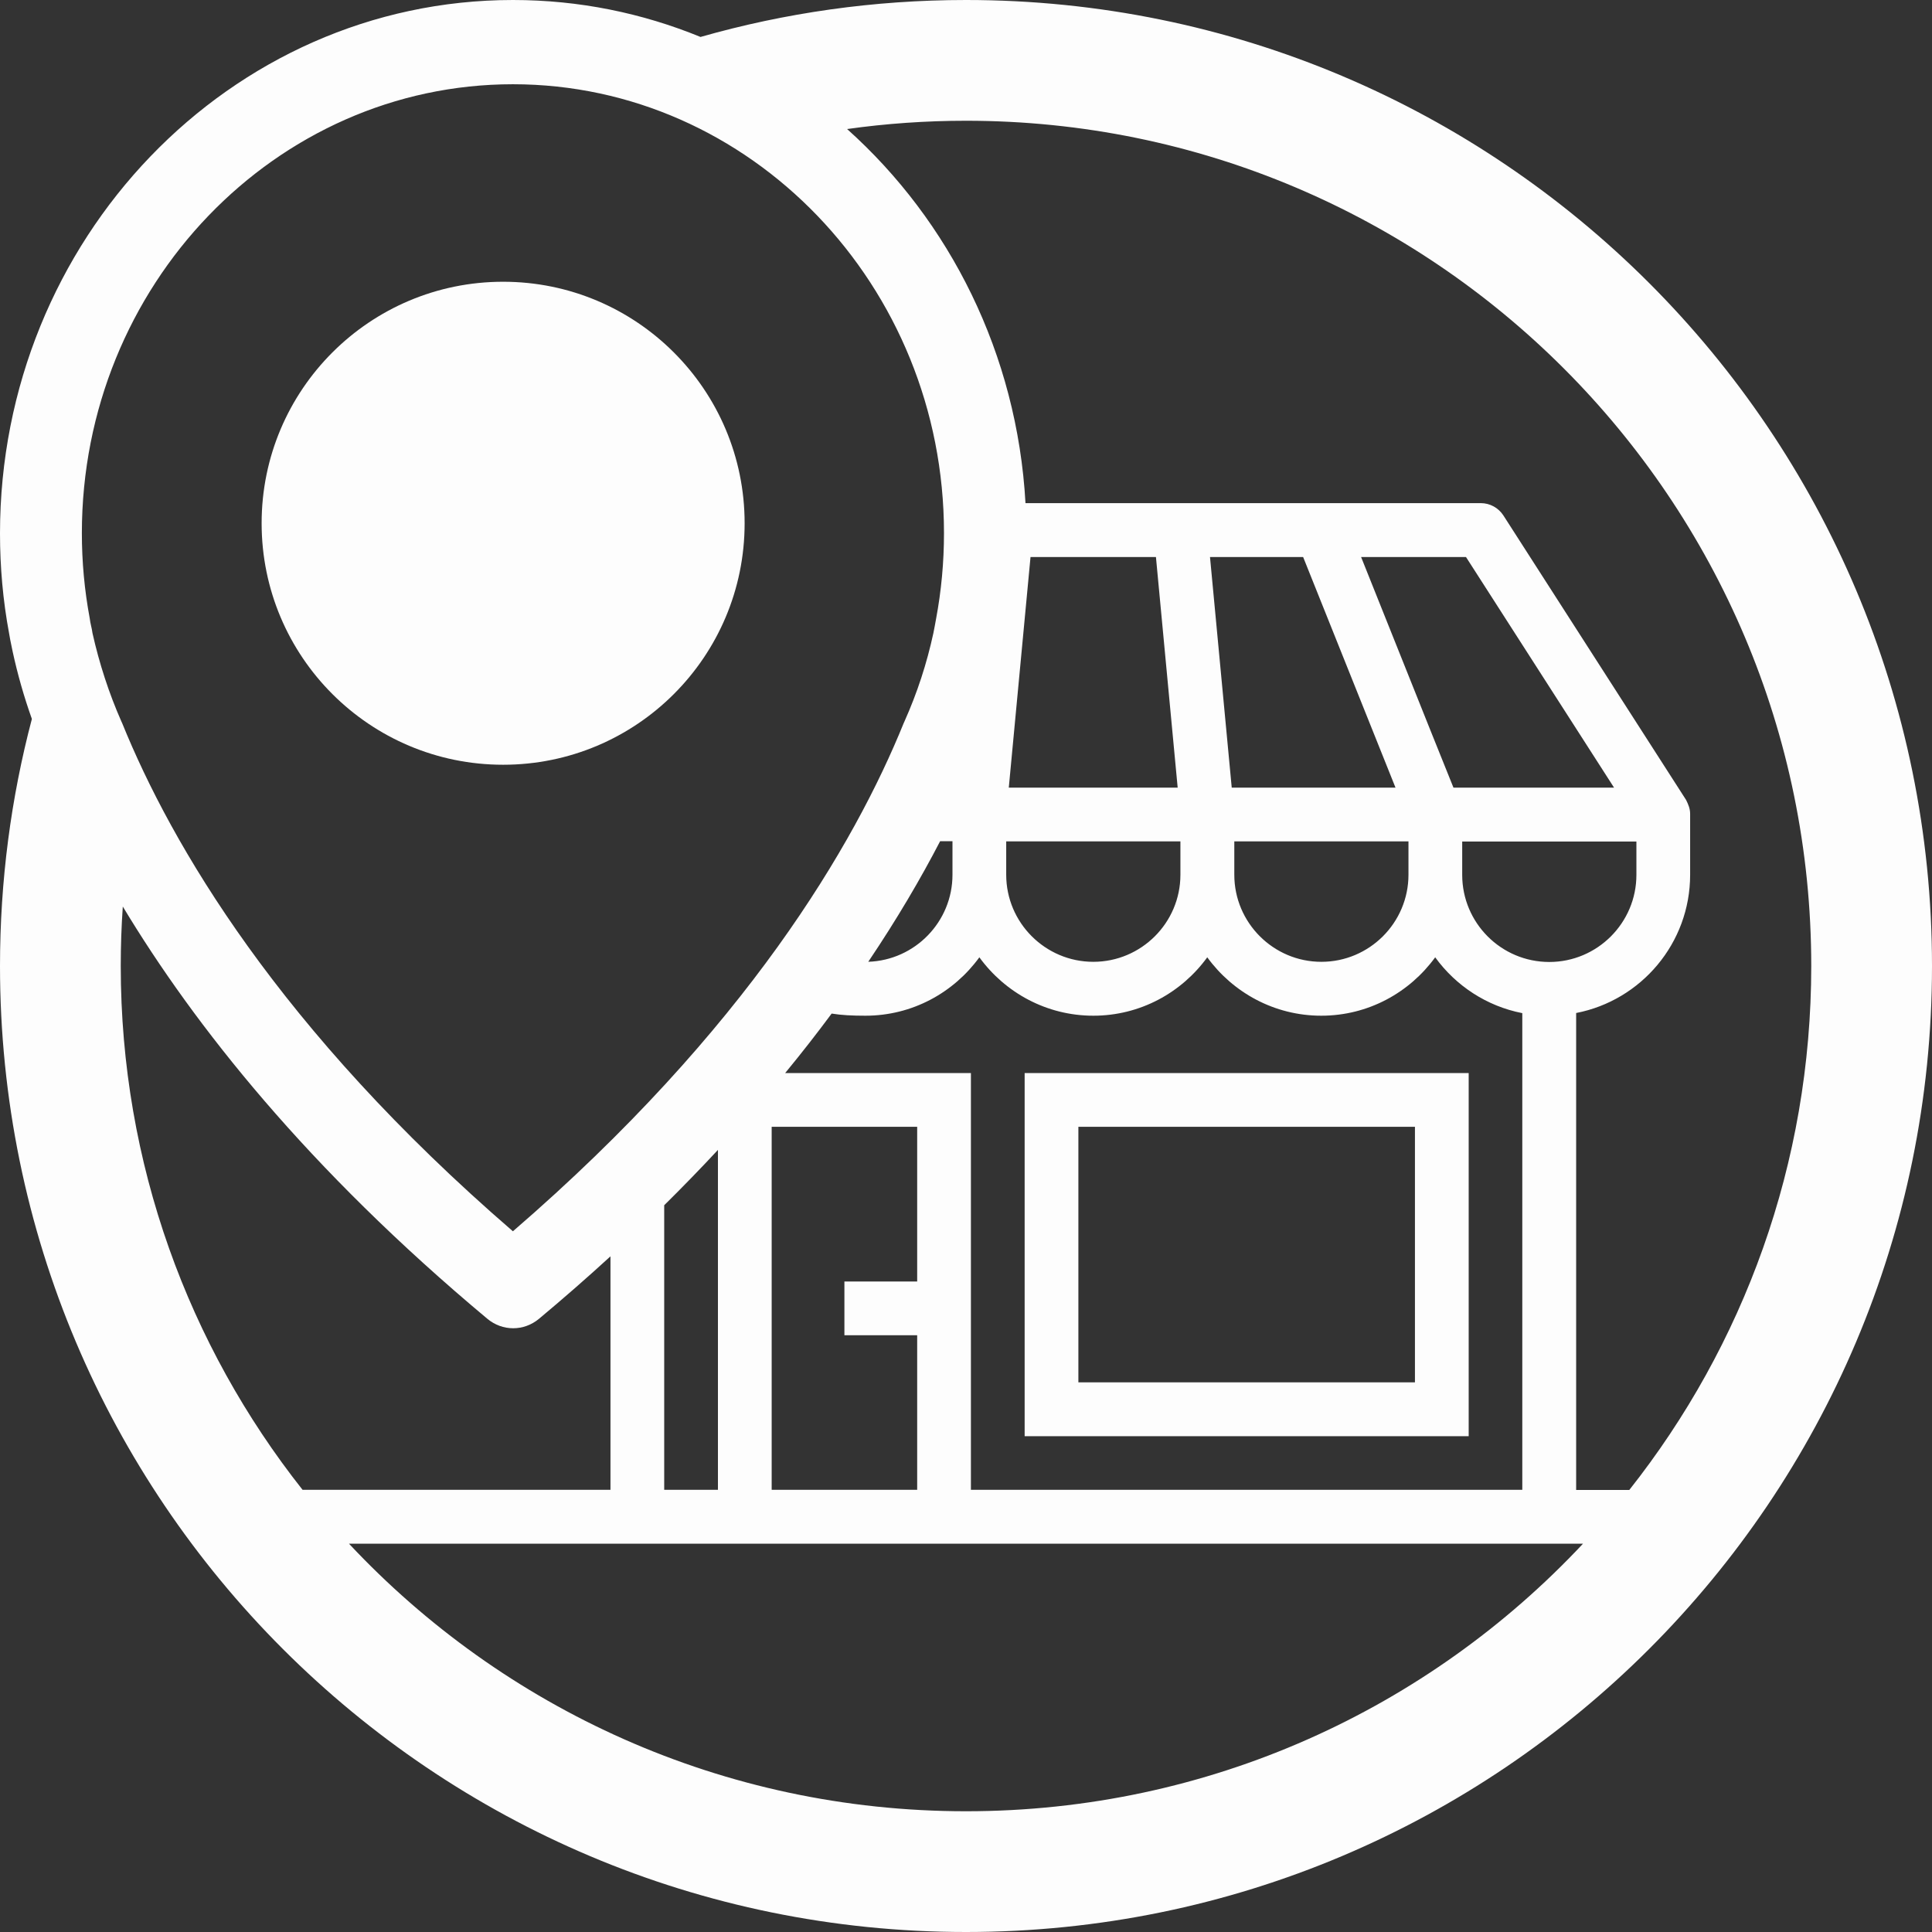
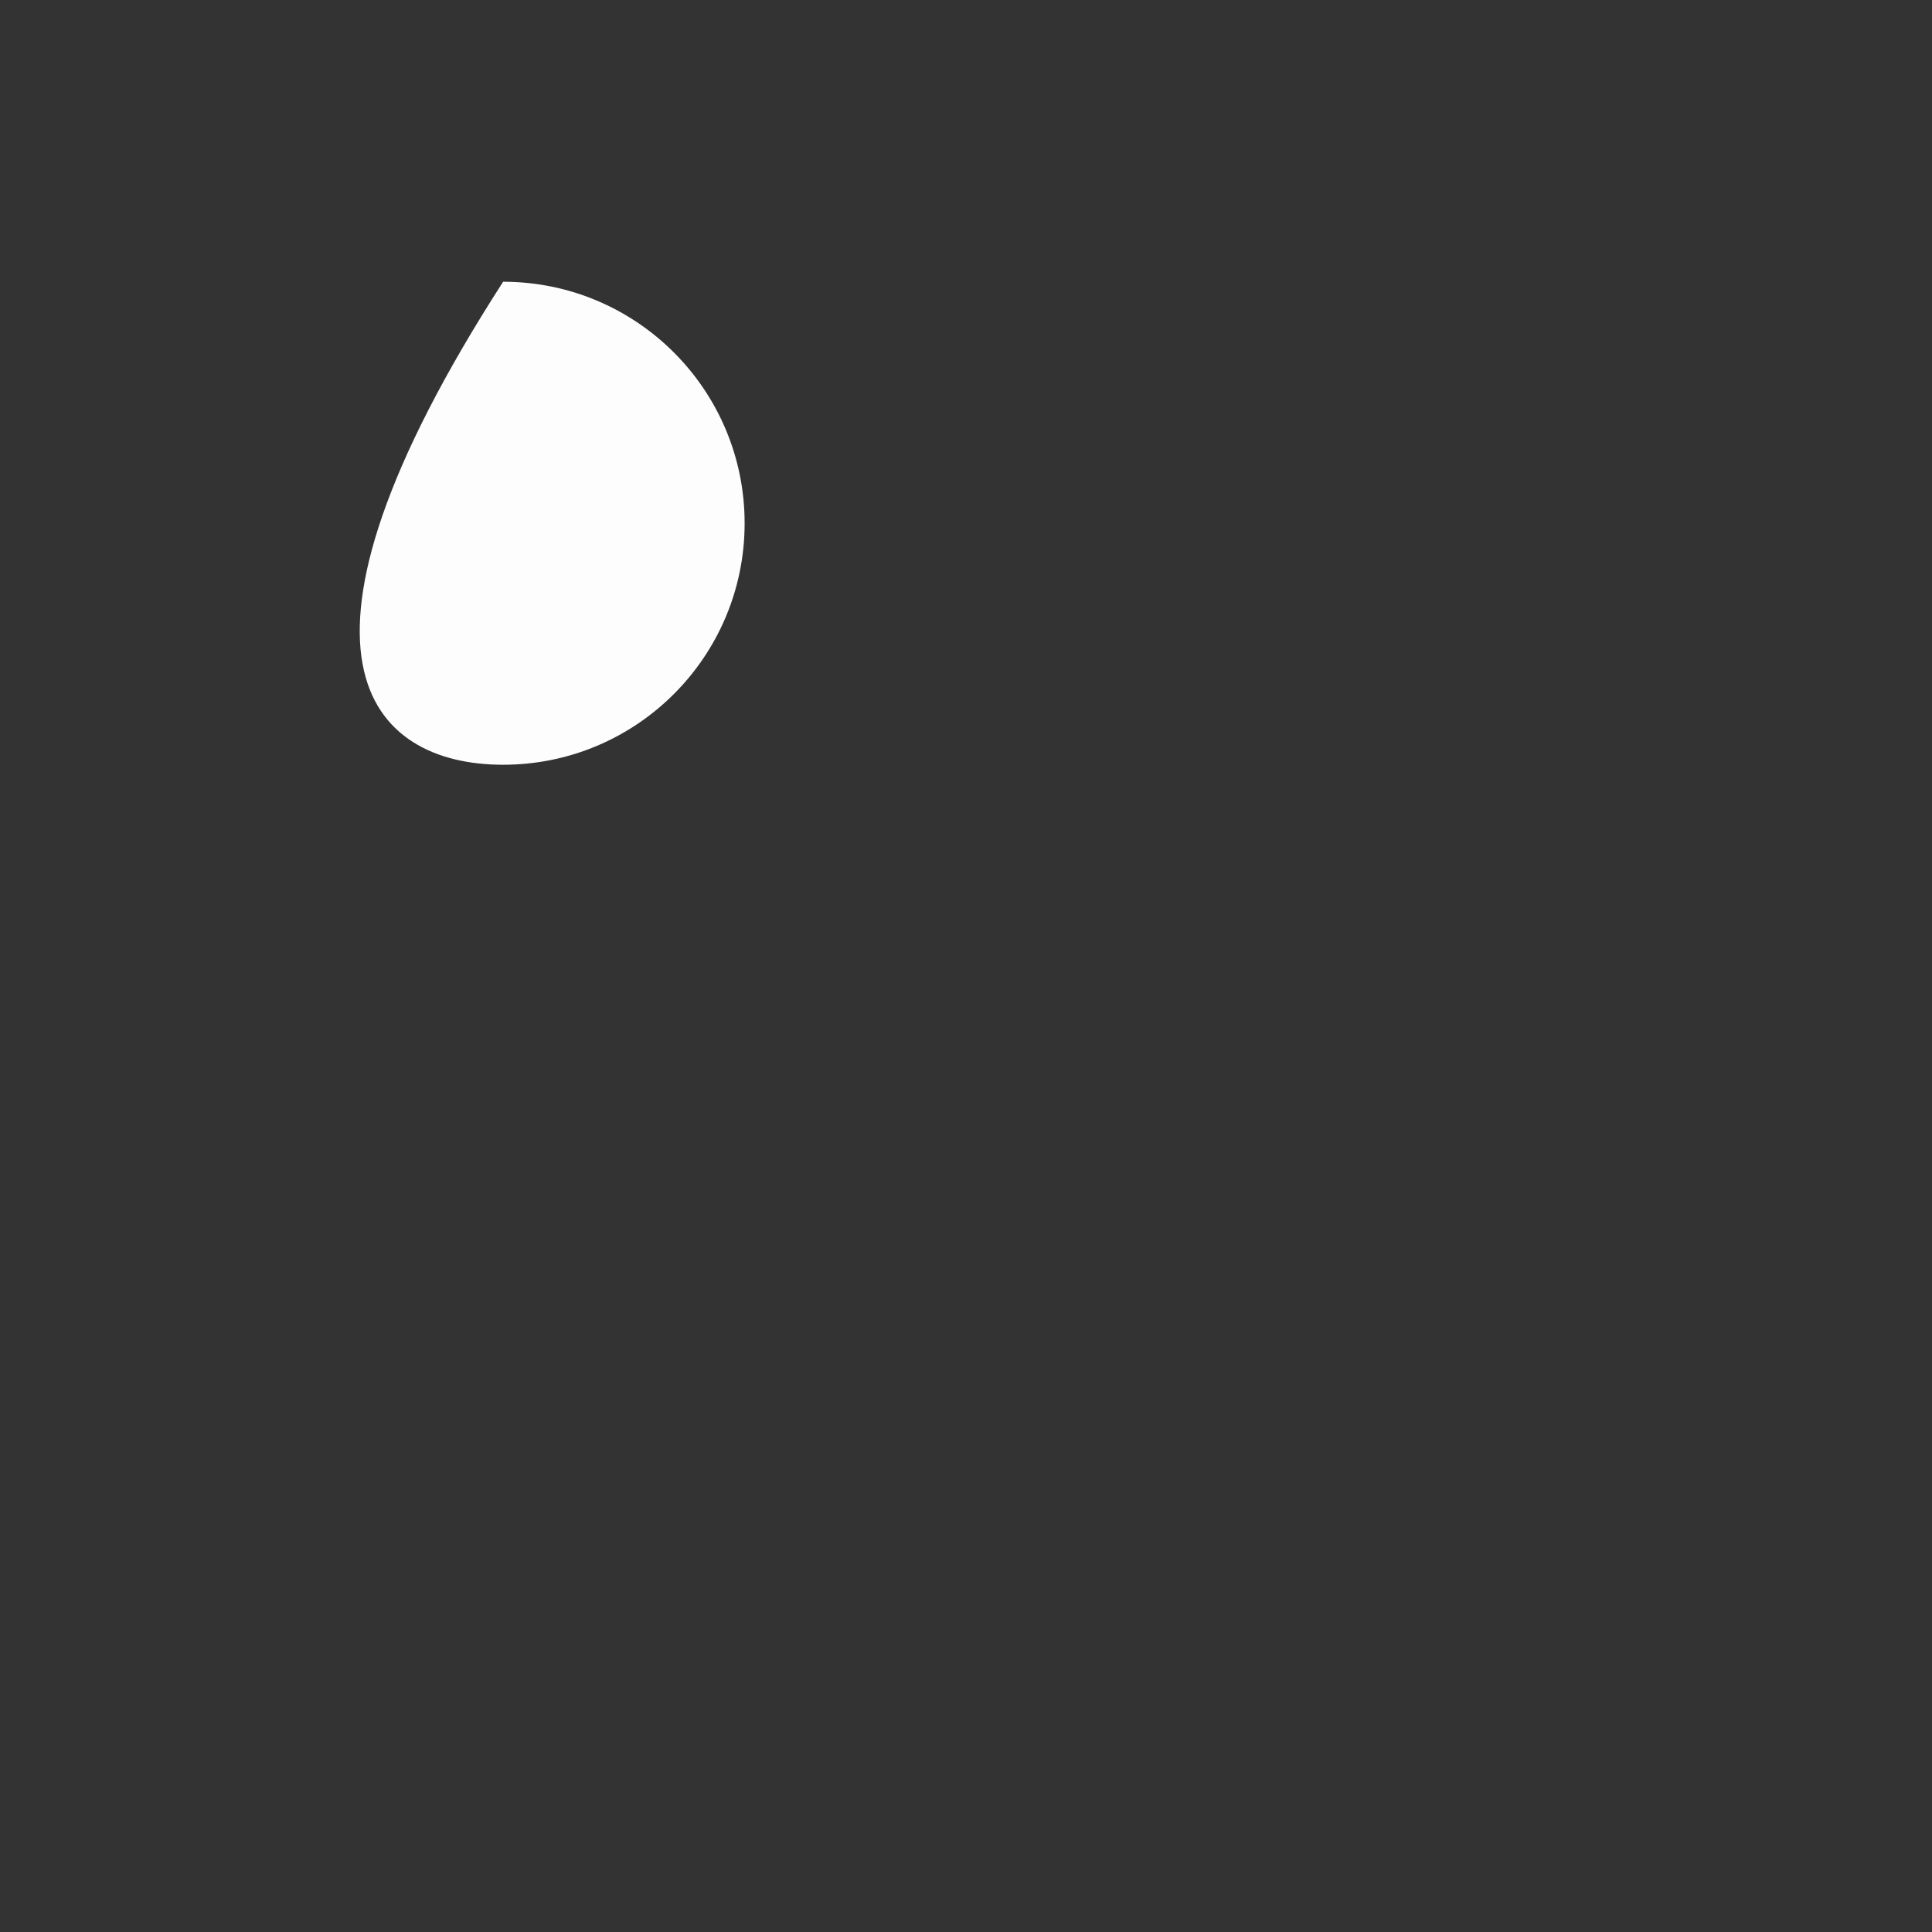
<svg xmlns="http://www.w3.org/2000/svg" width="48" height="48" viewBox="0 0 48 48" fill="none">
  <rect x="0" y="0" width="48" height="48" fill="#333333" stroke="none" />
-   <path fill-rule="evenodd" clip-rule="evenodd" d="M36.489 26.66H25.457V35.682H36.489V26.66ZM35.154 34.344H26.792V27.995H35.154V34.344Z" fill="#FDFDFD" />
-   <path d="M12.5 19C15.814 19 18.5 16.314 18.5 13C18.5 9.686 15.814 7 12.5 7C9.186 7 6.5 9.686 6.5 13C6.5 16.314 9.186 19 12.5 19Z" fill="#FDFDFD" />
-   <path fill-rule="evenodd" clip-rule="evenodd" d="M0 24C0 21.878 0.275 19.821 0.792 17.862C0.596 17.312 0.436 16.75 0.313 16.182C0.261 15.94 0.234 15.792 0.226 15.736C0.073 14.919 0 14.082 0 13.252C0 5.955 5.711 0 12.743 0C14.388 0 15.96 0.326 17.404 0.918C19.5 0.32 21.712 0 24 0C37.255 0 48 10.745 48 24C48 37.255 37.255 48 24 48C10.745 48 0 37.255 0 24ZM39.33 38.352C35.498 42.444 30.048 45 24 45C17.952 45 12.502 42.444 8.67 38.352H39.33ZM40.48 37.017H39.159V25.168C40.772 24.856 41.991 23.435 41.991 21.733V20.221C41.991 20.093 41.946 19.985 41.889 19.872L37.352 12.807C37.228 12.616 37.018 12.5 36.789 12.5L25.478 12.5C25.271 8.794 23.595 5.487 21.046 3.206C22.011 3.07 22.997 3 24 3C35.598 3 45 12.402 45 24C45 28.917 43.31 33.439 40.48 37.017ZM21.572 23.895C22.291 22.827 22.878 21.823 23.357 20.9H23.664V21.733C23.664 22.901 22.732 23.857 21.572 23.895ZM21.501 25.235C21.176 25.235 20.903 25.222 20.662 25.182C20.304 25.665 19.92 26.158 19.507 26.66H24.122V37.014H37.821V25.171C36.936 24.999 36.167 24.489 35.657 23.784C35.019 24.661 33.992 25.235 32.826 25.235C31.663 25.235 30.632 24.661 29.994 23.784C29.357 24.661 28.329 25.235 27.163 25.235C26.001 25.235 24.969 24.661 24.332 23.784C23.694 24.661 22.667 25.235 21.501 25.235ZM16.502 29.944C16.971 29.481 17.416 29.022 17.837 28.569V37.014H16.502V29.944ZM13.393 32.764C14.016 32.244 14.607 31.726 15.167 31.213V37.014H7.517C4.689 33.436 3 28.915 3 24C3 23.503 3.017 23.011 3.051 22.523C4.828 25.474 7.644 29.036 12.107 32.764C12.295 32.921 12.521 33 12.75 33C12.979 33 13.206 32.92 13.393 32.764ZM22.787 33.174V37.014H19.172V27.995H22.787V31.839H20.979V33.174H22.787ZM29.327 20.904V21.733C29.327 22.925 28.356 23.896 27.163 23.896C25.971 23.896 24.999 22.925 24.999 21.733V20.904H29.327ZM25.063 19.569L25.603 13.839H28.719L29.259 19.569H25.063ZM34.671 19.569H30.602L30.062 13.839H32.376L34.671 19.569ZM33.816 13.839H36.422L40.101 19.569H36.111L35.544 18.159L33.816 13.839ZM34.993 20.904V21.733C34.993 22.925 34.022 23.896 32.829 23.896C31.637 23.896 30.666 22.925 30.666 21.733V20.904H34.993ZM36.328 21.736V20.907H40.656V21.736C40.656 22.929 39.684 23.9 38.492 23.9C37.296 23.9 36.328 22.929 36.328 21.736ZM23.257 15.372C23.387 14.679 23.453 13.966 23.453 13.245C23.453 7.091 18.638 2.093 12.743 2.093C6.849 2.093 2.034 7.091 2.034 13.245C2.034 13.959 2.099 14.666 2.23 15.366C2.243 15.49 2.283 15.608 2.298 15.731C2.467 16.485 2.707 17.225 3.016 17.925C3.024 17.938 3.029 17.952 3.035 17.966C4.256 20.975 6.93 25.571 12.743 30.591C18.557 25.571 21.231 20.975 22.452 17.966L22.456 17.957C22.46 17.946 22.465 17.935 22.471 17.924C22.787 17.218 23.026 16.485 23.189 15.732C23.215 15.612 23.234 15.492 23.257 15.372Z" fill="#FDFDFD" />
+   <path d="M12.5 19C15.814 19 18.5 16.314 18.5 13C18.5 9.686 15.814 7 12.5 7C6.5 16.314 9.186 19 12.5 19Z" fill="#FDFDFD" />
</svg>